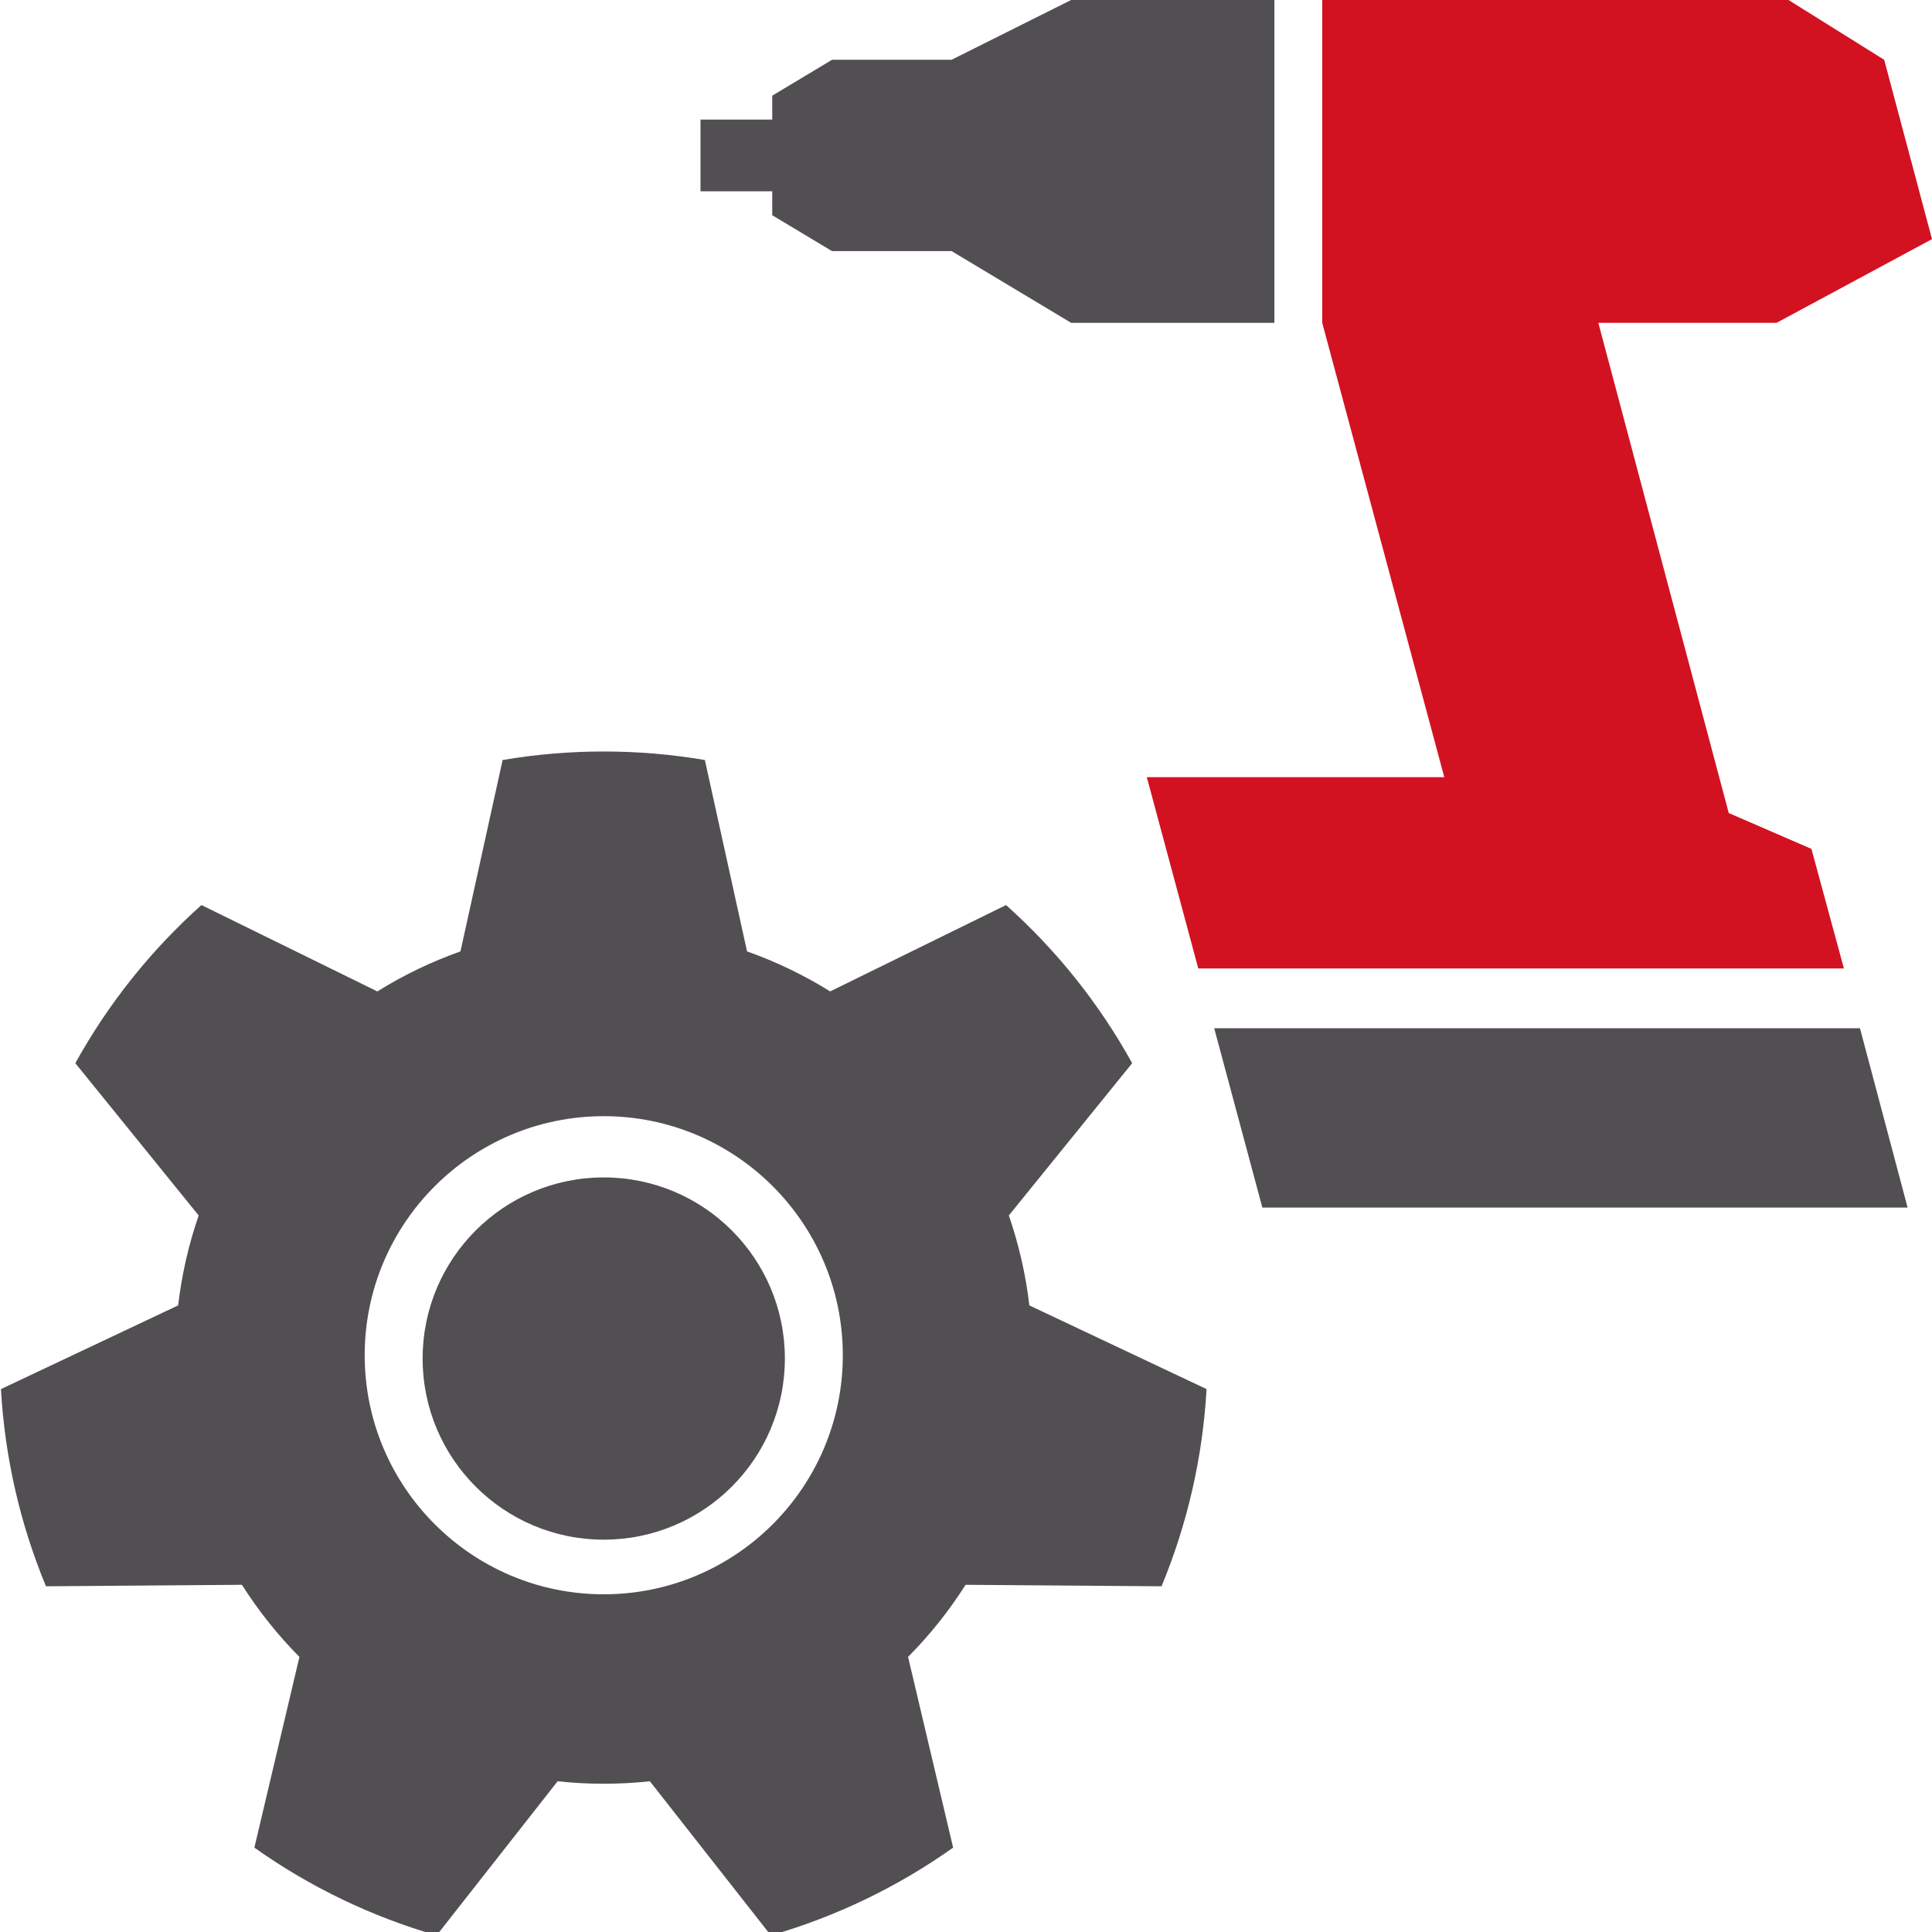
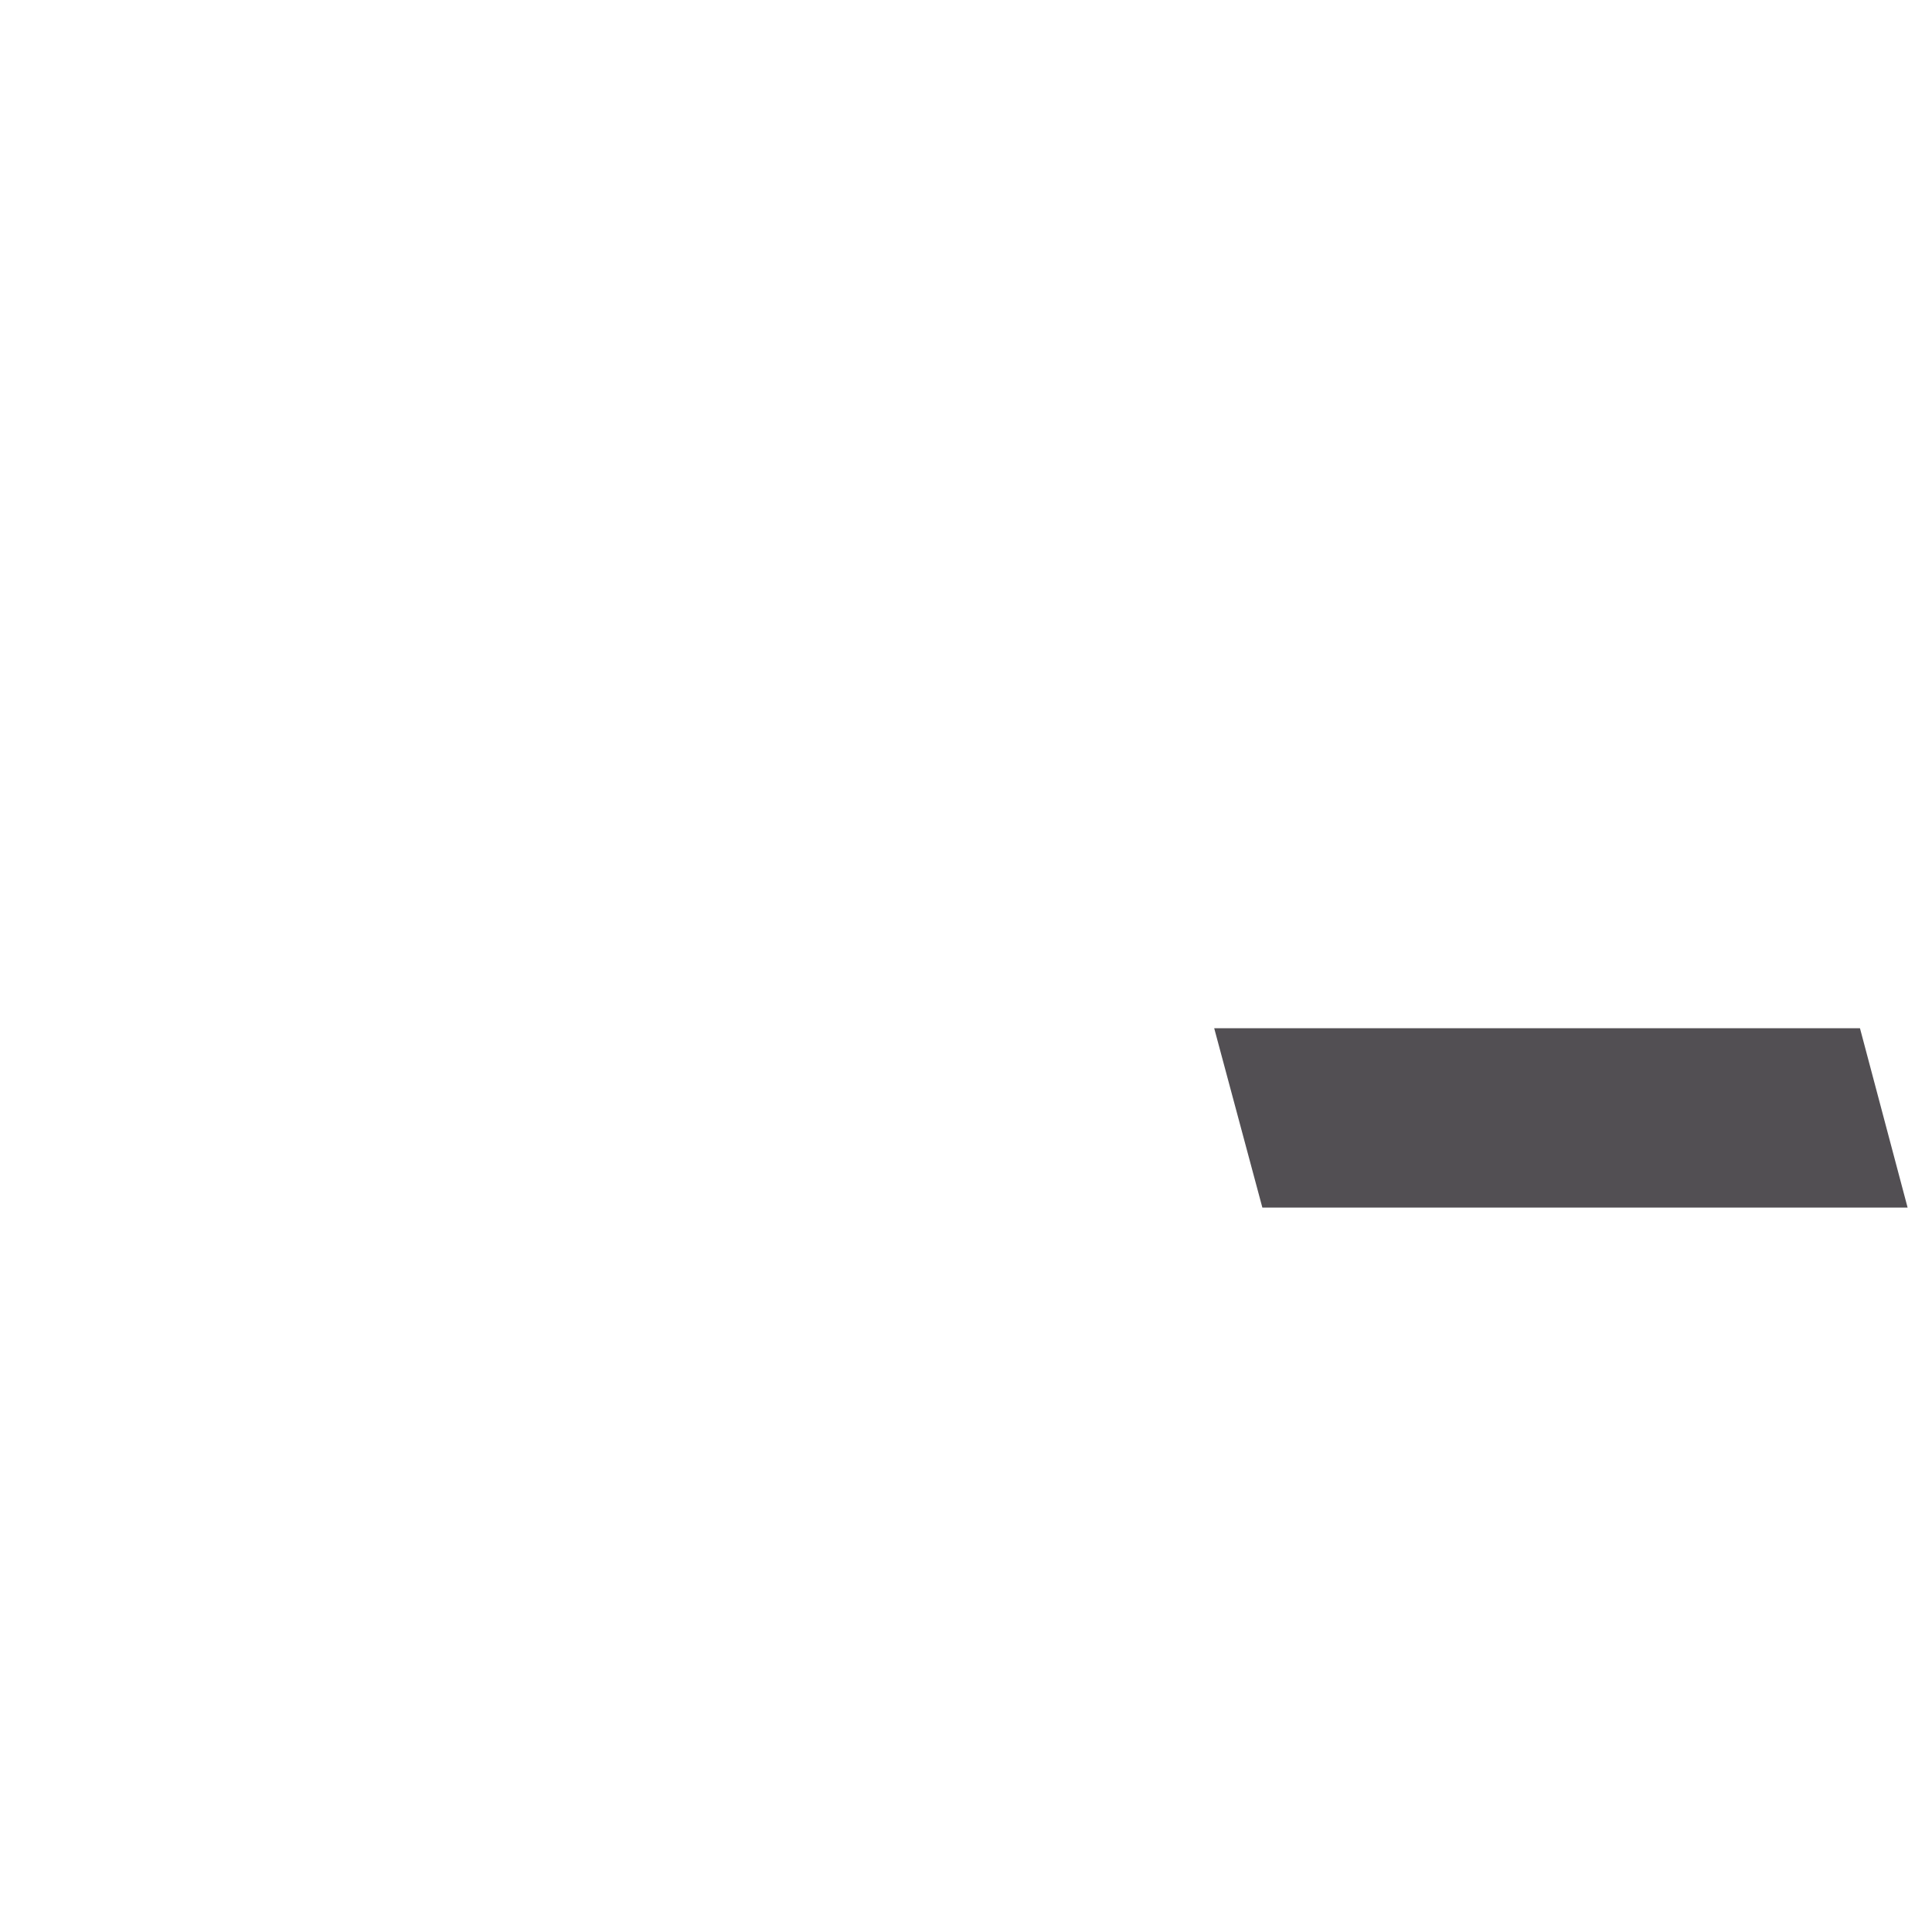
<svg xmlns="http://www.w3.org/2000/svg" width="128px" height="128px" viewBox="0 0 128 128" version="1.1">
  <title>ic_04-00_tool-management</title>
  <desc>Created with Sketch.</desc>
  <defs />
  <g id="ic_04-00_tool-management" stroke="none" stroke-width="1" fill="none" fill-rule="evenodd">
    <g id="ic_04_tool-management_300x300px">
      <g id="Page-1">
-         <polygon id="Fill-2" fill="#D21221" points="87.601 0 87.601 21.388 95.687 51.489 75.979 51.489 79.389 64.164 122.164 64.164 120.012 56.242 114.534 53.866 105.894 21.388 107.405 21.388 117.702 21.388 128 15.843 124.832 3.961 118.494 0" />
        <polygon id="Fill-3" fill="#524F53" points="123.228 68.124 126.384 80.006 83.635 80.006 80.444 68.124" />
-         <polygon id="Fill-4" fill="#524F53" points="70.966 0 63.044 3.961 55.123 3.961 51.162 6.338 51.162 7.922 46.41 7.922 46.41 12.675 51.162 12.675 51.162 14.259 55.123 16.636 63.044 16.636 70.966 21.388 84.432 21.388 84.432 0" />
        <g id="Group-9" transform="translate(0, 49.652)" fill="#524F53">
-           <path d="M40,24.298 C48.741,24.298 55.838,31.395 55.838,40.136 C55.838,48.877 48.741,55.974 40,55.974 C31.259,55.974 24.162,48.877 24.162,40.136 C24.162,31.395 31.259,24.298 40,24.298 Z M46.7,0.701 C42.265,-0.052 37.735,-0.052 33.3,0.701 L30.507,13.38 C28.581,14.063 26.735,14.952 25,16.032 L13.346,10.31 C9.992,13.308 7.167,16.85 4.991,20.787 L13.162,30.876 C12.496,32.807 12.04,34.805 11.802,36.834 L0.063,42.379 C0.315,46.87 1.323,51.287 3.045,55.443 L16.027,55.345 C17.122,57.07 18.399,58.672 19.838,60.123 L16.853,72.758 C20.522,75.362 24.604,77.327 28.927,78.573 L36.944,68.362 C38.975,68.581 41.025,68.581 43.056,68.362 L51.073,78.573 C55.396,77.327 59.478,75.362 63.147,72.758 L60.162,60.123 C61.601,58.672 62.878,57.07 63.973,55.345 L76.955,55.443 C78.677,51.287 79.685,46.87 79.937,42.379 L68.198,36.834 C67.96,34.805 67.504,32.807 66.838,30.876 L75.009,20.787 C72.833,16.85 70.008,13.308 66.654,10.31 L55,16.032 C53.265,14.952 51.419,14.063 49.493,13.38 L46.7,0.701 Z" id="Fill-5" />
-           <path d="M28,40.355 C28,46.982 33.373,52.355 40,52.355 C46.627,52.355 52,46.982 52,40.355 C52,33.728 46.627,28.355 40,28.355 C33.373,28.355 28,33.728 28,40.355" id="Fill-7" />
-         </g>
+           </g>
      </g>
    </g>
  </g>
</svg>